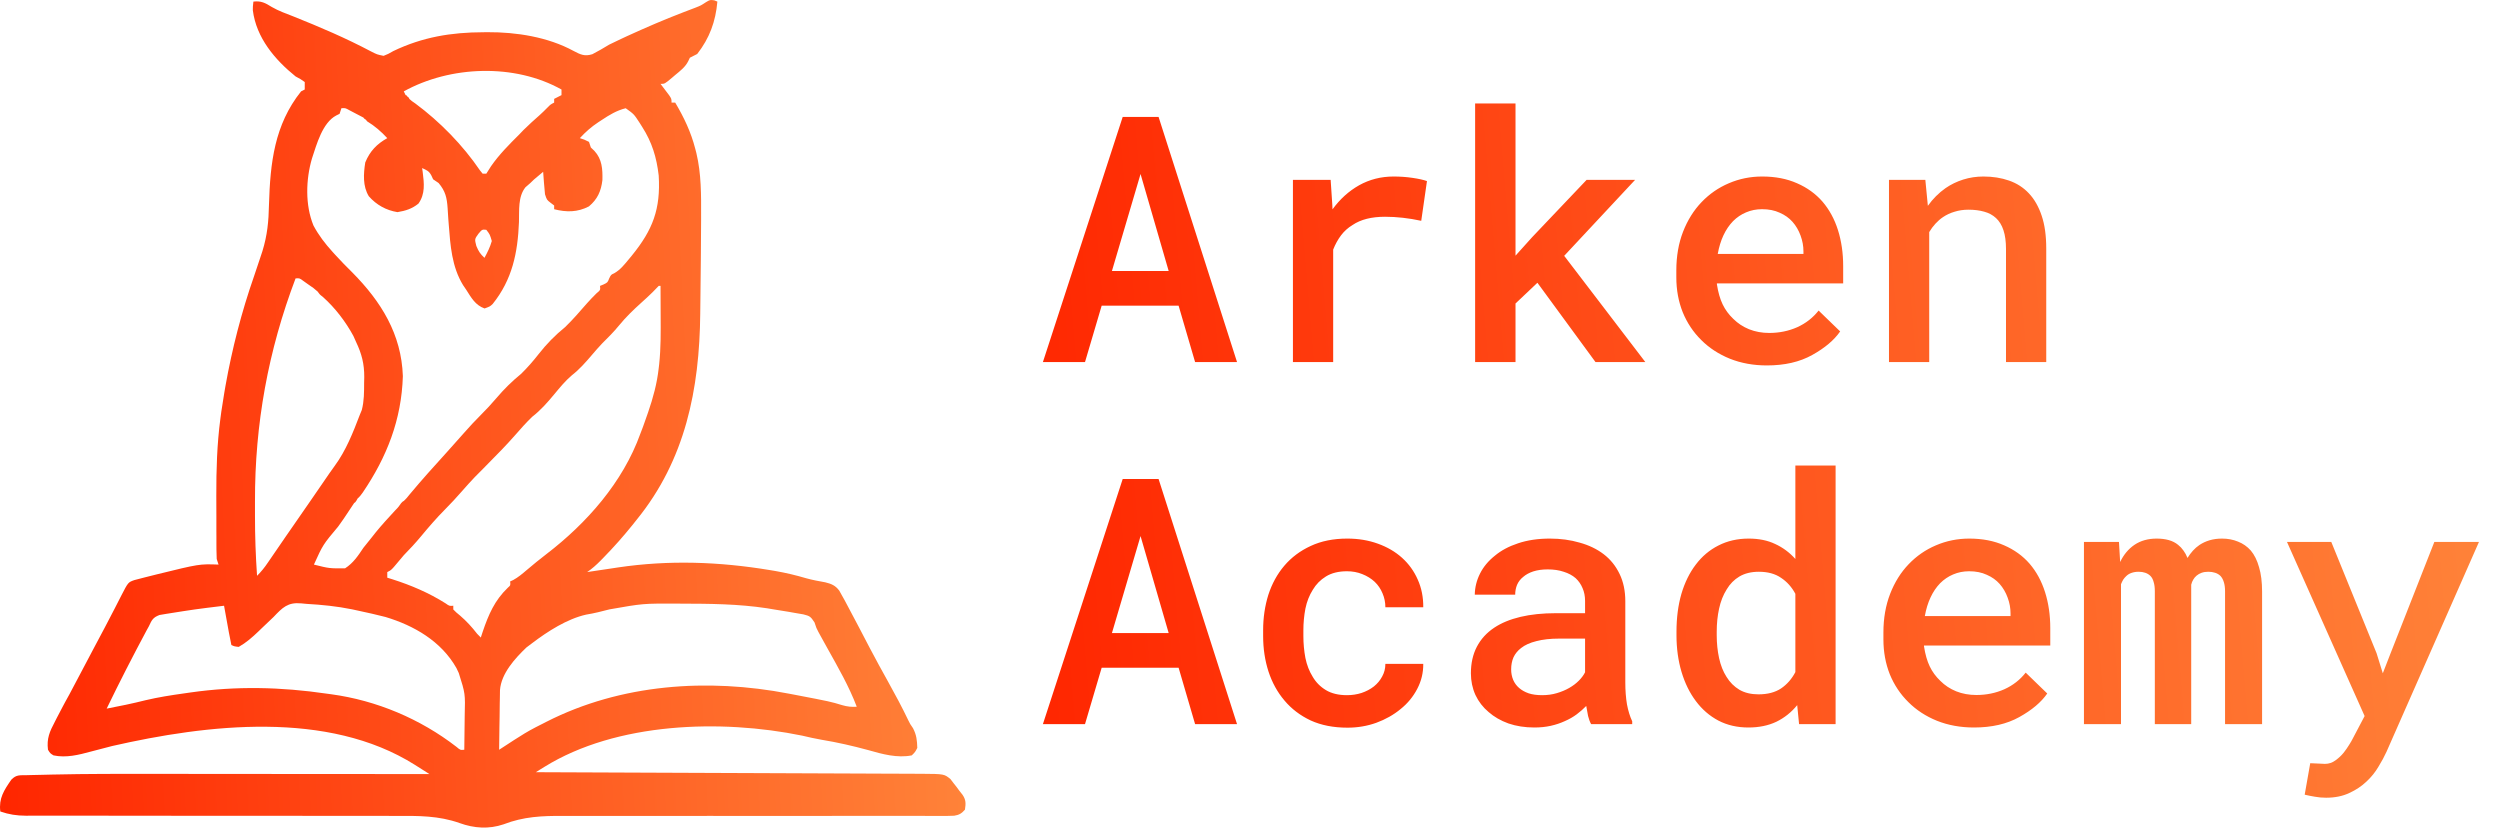
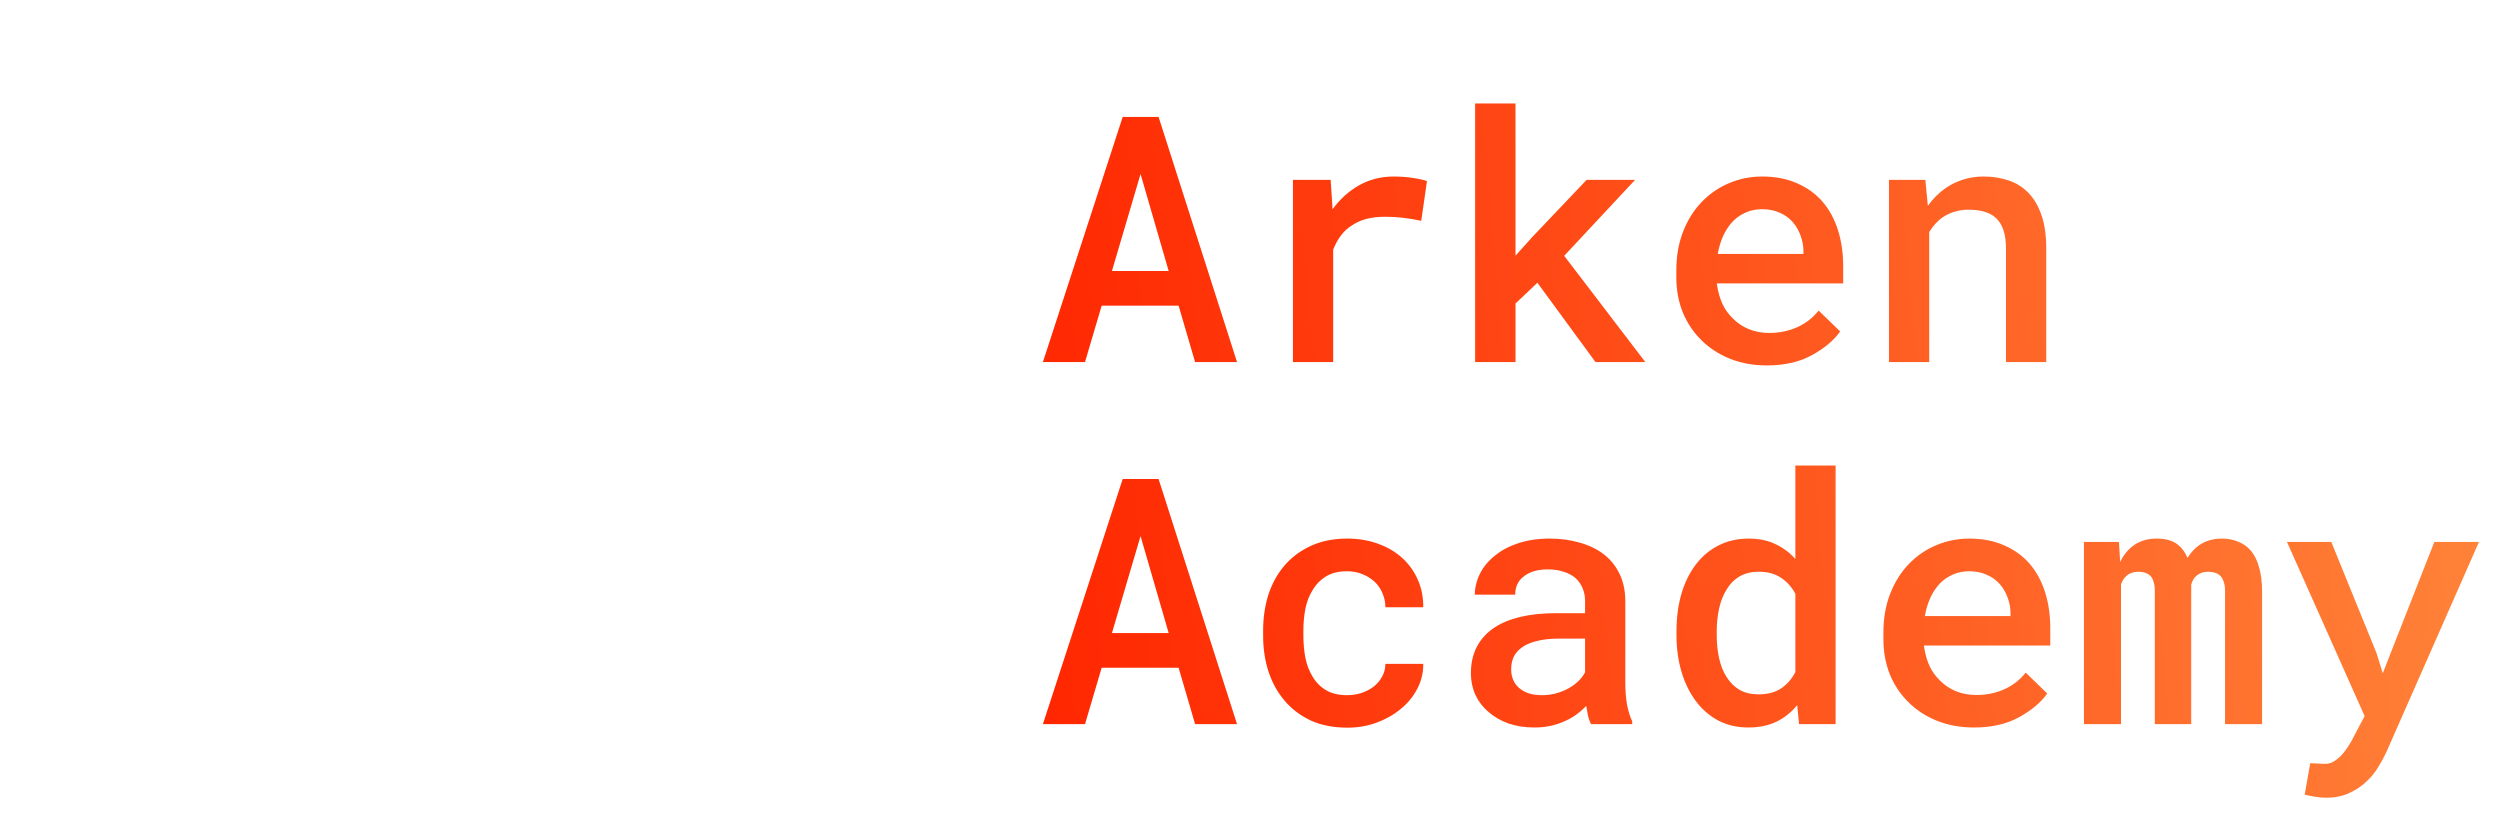
<svg xmlns="http://www.w3.org/2000/svg" width="145" height="48" viewBox="0 0 145 48" fill="none">
-   <path d="M41.429 0.019C41.518 0.055 41.518 0.055 41.608 0.093C41.505 1.251 41.157 2.209 40.438 3.131C40.297 3.204 40.155 3.276 40.013 3.348C39.982 3.412 39.951 3.476 39.92 3.543C39.744 3.894 39.457 4.107 39.162 4.351C39.104 4.401 39.045 4.451 38.986 4.502C38.552 4.866 38.552 4.866 38.311 4.866C38.357 4.926 38.403 4.987 38.45 5.049C38.539 5.166 38.539 5.166 38.63 5.287C38.719 5.404 38.719 5.404 38.809 5.523C38.949 5.734 38.949 5.734 38.949 5.951C39.019 5.951 39.09 5.951 39.162 5.951C39.671 6.813 40.074 7.653 40.325 8.629C40.346 8.71 40.367 8.791 40.389 8.875C40.678 10.08 40.669 11.315 40.664 12.548C40.664 12.626 40.664 12.704 40.664 12.784C40.662 13.435 40.657 14.087 40.651 14.738C40.65 14.912 40.65 14.912 40.648 15.09C40.642 15.866 40.633 16.641 40.623 17.417C40.62 17.675 40.617 17.933 40.614 18.191C40.571 22.582 39.748 26.676 36.928 30.143C36.843 30.25 36.758 30.357 36.67 30.467C36.145 31.118 35.597 31.736 35.013 32.333C34.955 32.393 34.896 32.453 34.836 32.514C34.586 32.766 34.349 32.981 34.056 33.18C34.139 33.168 34.222 33.155 34.307 33.142C34.691 33.084 35.075 33.027 35.459 32.97C35.589 32.95 35.72 32.931 35.854 32.91C38.808 32.473 41.715 32.578 44.653 33.065C44.756 33.082 44.86 33.099 44.966 33.117C45.577 33.224 46.168 33.364 46.763 33.54C47.127 33.64 47.493 33.709 47.864 33.774C48.217 33.861 48.452 33.954 48.676 34.255C48.723 34.34 48.771 34.424 48.819 34.512C48.874 34.609 48.929 34.707 48.985 34.807C49.272 35.341 49.556 35.876 49.836 36.414C50.011 36.75 50.186 37.086 50.362 37.422C50.397 37.487 50.431 37.553 50.466 37.62C50.807 38.269 51.159 38.911 51.516 39.551C51.924 40.285 52.322 41.024 52.684 41.783C52.783 41.987 52.783 41.987 52.957 42.239C53.159 42.633 53.189 42.931 53.203 43.378C53.08 43.618 53.08 43.618 52.883 43.812C52.038 43.98 51.176 43.739 50.364 43.507C49.464 43.263 48.572 43.057 47.653 42.906C47.271 42.84 46.898 42.755 46.521 42.666C41.83 41.704 35.761 41.885 31.577 44.478C31.483 44.536 31.389 44.595 31.292 44.654C31.221 44.699 31.151 44.743 31.078 44.788C31.255 44.789 31.255 44.789 31.436 44.789C34.313 44.8 37.191 44.812 40.068 44.825C41.459 44.831 42.85 44.837 44.242 44.842C45.455 44.847 46.667 44.852 47.88 44.857C48.522 44.86 49.164 44.863 49.806 44.865C50.411 44.867 51.015 44.87 51.62 44.873C51.842 44.874 52.063 44.874 52.285 44.875C52.588 44.876 52.891 44.878 53.194 44.879C53.282 44.879 53.369 44.88 53.46 44.88C54.764 44.889 54.764 44.889 55.129 45.19C55.186 45.266 55.244 45.341 55.303 45.419C55.362 45.493 55.421 45.568 55.481 45.644C55.537 45.72 55.592 45.795 55.649 45.873C55.708 45.947 55.767 46.021 55.827 46.097C56.03 46.399 56.02 46.601 55.968 46.958C55.781 47.177 55.625 47.271 55.341 47.312C55.078 47.325 54.817 47.325 54.554 47.323C54.453 47.323 54.352 47.323 54.247 47.324C53.907 47.324 53.567 47.323 53.227 47.321C52.983 47.321 52.74 47.322 52.496 47.322C51.971 47.323 51.446 47.322 50.92 47.321C50.089 47.319 49.257 47.32 48.426 47.322C47.258 47.323 46.091 47.324 44.924 47.324C44.813 47.324 44.813 47.324 44.7 47.324C43.875 47.324 43.05 47.324 42.225 47.323C42.151 47.323 42.078 47.323 42.001 47.323C41.928 47.323 41.854 47.323 41.778 47.323C41.629 47.322 41.48 47.322 41.331 47.322C41.257 47.322 41.184 47.322 41.108 47.322C39.876 47.321 38.645 47.322 37.414 47.325C36.588 47.326 35.763 47.325 34.938 47.323C34.422 47.322 33.906 47.323 33.39 47.325C33.153 47.325 32.915 47.324 32.677 47.323C31.443 47.315 30.368 47.361 29.206 47.811C28.353 48.1 27.501 48.042 26.66 47.739C25.443 47.305 24.257 47.316 22.981 47.324C22.739 47.323 22.497 47.322 22.255 47.321C21.737 47.319 21.219 47.319 20.701 47.321C19.883 47.323 19.064 47.321 18.245 47.319C17.097 47.316 15.949 47.316 14.801 47.316C13.622 47.317 12.442 47.317 11.263 47.316C11.19 47.316 11.117 47.316 11.042 47.316C9.827 47.315 8.613 47.313 7.398 47.311C6.584 47.309 5.77 47.309 4.956 47.31C4.45 47.31 3.945 47.31 3.439 47.309C3.205 47.309 2.971 47.309 2.736 47.31C2.416 47.311 2.097 47.31 1.777 47.31C1.684 47.31 1.591 47.311 1.496 47.311C0.963 47.308 0.524 47.241 0.018 47.066C-0.079 46.306 0.233 45.833 0.656 45.222C0.953 44.919 1.142 44.971 1.559 44.96C1.63 44.958 1.702 44.956 1.775 44.954C2.016 44.947 2.256 44.943 2.497 44.938C2.669 44.934 2.842 44.93 3.014 44.925C5.065 44.879 7.116 44.882 9.167 44.885C9.724 44.886 10.28 44.886 10.836 44.886C11.882 44.887 12.929 44.888 13.975 44.889C15.169 44.89 16.363 44.89 17.558 44.891C20.008 44.892 22.458 44.894 24.908 44.896C24.688 44.757 24.468 44.617 24.247 44.478C24.185 44.439 24.123 44.4 24.059 44.359C19.014 41.179 12.011 42.015 6.506 43.269C6.097 43.37 5.69 43.477 5.283 43.588C4.573 43.781 3.838 43.97 3.103 43.812C2.91 43.693 2.91 43.693 2.783 43.486C2.7 42.839 2.883 42.424 3.176 41.873C3.215 41.796 3.254 41.719 3.294 41.64C3.406 41.423 3.52 41.207 3.634 40.991C3.682 40.901 3.73 40.811 3.779 40.719C3.86 40.57 3.942 40.422 4.024 40.275C4.216 39.924 4.4 39.569 4.585 39.215C4.886 38.638 5.19 38.062 5.497 37.489C5.888 36.76 6.275 36.028 6.653 35.292C6.696 35.208 6.739 35.125 6.783 35.038C6.868 34.873 6.952 34.708 7.036 34.543C7.433 33.771 7.433 33.771 7.796 33.644C7.936 33.607 7.936 33.607 8.078 33.571C8.182 33.544 8.287 33.517 8.394 33.489C8.562 33.447 8.562 33.447 8.733 33.404C8.905 33.361 8.905 33.361 9.079 33.317C11.564 32.706 11.564 32.706 12.676 32.746C12.623 32.585 12.623 32.585 12.569 32.421C12.559 32.238 12.555 32.054 12.554 31.871C12.553 31.758 12.553 31.646 12.552 31.53C12.552 31.408 12.552 31.286 12.552 31.16C12.551 30.97 12.551 30.97 12.55 30.776C12.55 30.506 12.55 30.236 12.55 29.966C12.55 29.561 12.547 29.155 12.546 28.75C12.542 27.248 12.586 25.774 12.782 24.285C12.8 24.15 12.818 24.016 12.836 23.877C12.888 23.512 12.946 23.149 13.008 22.786C13.03 22.656 13.053 22.525 13.076 22.39C13.46 20.234 14.009 18.098 14.73 16.034C14.856 15.671 14.976 15.306 15.096 14.942C15.137 14.818 15.178 14.695 15.22 14.568C15.506 13.64 15.582 12.835 15.601 11.864C15.673 9.448 15.915 7.241 17.462 5.3C17.533 5.264 17.603 5.229 17.675 5.192C17.675 5.049 17.675 4.905 17.675 4.758C17.441 4.591 17.441 4.591 17.143 4.432C15.95 3.469 14.865 2.197 14.664 0.594C14.664 0.385 14.664 0.385 14.697 0.093C15.143 0.038 15.386 0.17 15.762 0.404C16.165 0.639 16.604 0.791 17.037 0.961C18.561 1.571 20.062 2.211 21.516 2.981C21.87 3.162 21.87 3.162 22.249 3.239C22.52 3.13 22.52 3.13 22.814 2.961C24.51 2.148 26.173 1.875 28.033 1.87C28.113 1.869 28.192 1.868 28.274 1.867C29.941 1.858 31.775 2.143 33.262 2.952C33.667 3.165 33.909 3.285 34.357 3.144C34.692 2.973 35.01 2.783 35.333 2.588C35.557 2.477 35.783 2.368 36.011 2.263C36.182 2.183 36.182 2.183 36.358 2.101C37.433 1.609 38.518 1.14 39.622 0.717C39.806 0.646 39.806 0.646 39.993 0.575C40.105 0.532 40.218 0.489 40.334 0.445C40.655 0.318 40.655 0.318 40.943 0.129C41.183 -0.015 41.183 -0.015 41.429 0.019ZM23.419 5.3C23.454 5.372 23.489 5.443 23.526 5.517C23.596 5.517 23.614 5.587 23.614 5.587C23.614 5.587 23.738 5.66 23.738 5.734C23.886 5.865 23.886 5.865 24.084 5.999C25.51 7.055 26.838 8.411 27.84 9.885C27.891 9.947 27.941 10.009 27.993 10.073C28.063 10.073 28.133 10.073 28.206 10.073C28.299 9.929 28.392 9.784 28.483 9.637C28.948 8.965 29.543 8.368 30.12 7.795C30.201 7.71 30.283 7.625 30.366 7.538C30.669 7.236 30.985 6.954 31.305 6.672C31.46 6.532 31.609 6.385 31.756 6.236C31.929 6.06 31.929 6.06 32.141 5.951C32.141 5.88 32.141 5.808 32.141 5.734C32.282 5.663 32.422 5.591 32.567 5.517C32.567 5.41 32.567 5.302 32.567 5.192C29.842 3.668 26.116 3.807 23.419 5.3ZM19.802 6.277C19.767 6.384 19.732 6.491 19.696 6.602C19.599 6.65 19.599 6.65 19.5 6.699C18.7 7.119 18.364 8.382 18.095 9.188C17.737 10.41 17.694 11.889 18.179 13.076C18.484 13.648 18.851 14.126 19.284 14.603C19.335 14.659 19.386 14.716 19.439 14.774C19.763 15.13 20.098 15.472 20.441 15.809C22.104 17.493 23.285 19.378 23.366 21.817C23.289 24.345 22.438 26.504 21.04 28.566C20.853 28.837 20.742 28.911 20.742 28.911C20.742 28.911 20.619 29.166 20.547 29.166C20.442 29.318 20.338 29.471 20.24 29.628C20.045 29.94 19.829 30.236 19.616 30.536C18.728 31.596 18.728 31.596 18.207 32.746C19.101 32.97 19.101 32.97 20.015 32.963C20.492 32.654 20.764 32.242 21.079 31.77C21.237 31.57 21.396 31.371 21.558 31.173C21.673 31.028 21.673 31.028 21.79 30.879C22.144 30.445 22.521 30.035 22.901 29.624C23.123 29.408 23.189 29.29 23.189 29.29C23.189 29.29 23.311 29.095 23.419 29.058C23.587 28.893 23.587 28.893 23.752 28.685C24.453 27.843 25.187 27.03 25.923 26.22C26.26 25.849 26.592 25.475 26.923 25.098C27.234 24.744 27.552 24.4 27.887 24.068C28.203 23.754 28.502 23.431 28.791 23.091C29.235 22.569 29.697 22.113 30.227 21.681C30.593 21.322 30.92 20.947 31.237 20.542C31.704 19.945 32.196 19.445 32.78 18.969C33.227 18.538 33.63 18.067 34.039 17.599C34.219 17.398 34.401 17.205 34.594 17.016C34.825 16.824 34.825 16.824 34.801 16.582C34.866 16.556 34.932 16.529 35 16.501C35.241 16.385 35.241 16.385 35.333 16.148C35.439 15.932 35.439 15.932 35.62 15.852C35.979 15.65 36.215 15.345 36.476 15.03C36.532 14.962 36.588 14.895 36.646 14.825C37.859 13.333 38.323 12.13 38.205 10.182C38.081 9.121 37.819 8.257 37.247 7.361C37.199 7.285 37.152 7.209 37.102 7.131C36.77 6.619 36.77 6.619 36.29 6.277C35.763 6.411 35.349 6.662 34.9 6.961C34.837 7.002 34.773 7.044 34.707 7.086C34.297 7.357 33.965 7.649 33.631 8.012C33.716 8.041 33.802 8.071 33.89 8.1C33.98 8.143 34.07 8.186 34.162 8.229C34.197 8.337 34.233 8.444 34.269 8.555C34.337 8.62 34.405 8.685 34.475 8.751C34.921 9.234 34.955 9.805 34.94 10.443C34.864 11.089 34.651 11.56 34.156 11.972C33.496 12.316 32.851 12.316 32.141 12.135C32.141 12.063 32.141 11.992 32.141 11.918C32.073 11.866 32.005 11.815 31.935 11.762C31.716 11.592 31.716 11.592 31.61 11.267C31.586 11.043 31.566 10.82 31.55 10.596C31.541 10.478 31.532 10.36 31.523 10.238C31.516 10.148 31.51 10.058 31.503 9.965C31.39 10.059 31.277 10.154 31.164 10.25C31.101 10.303 31.038 10.355 30.973 10.41C30.902 10.478 30.832 10.546 30.759 10.616C30.665 10.698 30.572 10.779 30.475 10.863C30.035 11.415 30.122 12.203 30.1 12.88C30.03 14.656 29.713 16.215 28.574 17.632C28.419 17.776 28.419 17.776 28.106 17.891C27.567 17.7 27.339 17.274 27.036 16.799C26.977 16.713 26.918 16.627 26.858 16.538C26.205 15.472 26.121 14.246 26.027 13.02C26.019 12.913 26.011 12.807 26.002 12.697C25.987 12.489 25.973 12.281 25.962 12.073C25.921 11.472 25.838 11.091 25.44 10.616C25.282 10.508 25.282 10.508 25.121 10.399C25.088 10.327 25.055 10.256 25.021 10.182C24.881 9.913 24.748 9.871 24.483 9.748C24.494 9.824 24.506 9.9 24.517 9.979C24.599 10.636 24.67 11.248 24.27 11.809C23.895 12.113 23.522 12.226 23.053 12.304C22.401 12.199 21.835 11.887 21.391 11.382C21.032 10.796 21.082 10.081 21.185 9.423C21.451 8.769 21.86 8.348 22.462 8.012C22.101 7.623 21.743 7.312 21.292 7.036C21.221 6.943 21.221 6.943 21.221 6.943C21.221 6.943 21.114 6.889 21.079 6.819C20.906 6.728 20.733 6.638 20.56 6.548C20.416 6.472 20.416 6.472 20.269 6.395C20.029 6.262 20.029 6.262 19.802 6.277ZM27.754 13.552C27.525 13.866 27.525 13.866 27.627 14.264C27.765 14.594 27.851 14.723 28.099 14.955C28.273 14.638 28.426 14.329 28.525 13.979C28.413 13.597 28.413 13.597 28.206 13.328C27.965 13.304 27.965 13.304 27.754 13.552ZM17.143 16.148C15.557 20.33 14.778 24.593 14.789 29.081C14.79 29.362 14.789 29.642 14.789 29.923C14.788 31.085 14.829 32.238 14.909 33.397C15.153 33.154 15.348 32.912 15.541 32.624C15.884 32.118 16.23 31.615 16.578 31.112C16.689 30.953 16.799 30.793 16.91 30.634C17.08 30.388 17.25 30.142 17.42 29.897C17.587 29.656 17.754 29.414 17.921 29.173C17.975 29.096 18.028 29.019 18.083 28.939C18.429 28.439 18.774 27.939 19.116 27.437C19.214 27.296 19.313 27.156 19.415 27.018C20.066 26.131 20.474 25.095 20.866 24.068C20.906 23.973 20.945 23.878 20.985 23.78C21.122 23.252 21.118 22.74 21.119 22.196C21.123 22.036 21.123 22.036 21.127 21.872C21.13 21.104 20.981 20.526 20.654 19.837C20.602 19.721 20.55 19.604 20.496 19.484C20.046 18.654 19.439 17.86 18.739 17.233C18.615 17.14 18.561 17.086 18.561 17.086C18.561 17.086 18.508 17.032 18.42 16.908C18.181 16.701 18.181 16.701 17.895 16.508C17.799 16.44 17.704 16.373 17.606 16.303C17.374 16.13 17.374 16.13 17.143 16.148ZM38.205 16.582C38.085 16.704 37.967 16.826 37.849 16.949C37.637 17.16 37.416 17.359 37.194 17.559C36.738 17.97 36.308 18.383 35.917 18.861C35.607 19.241 35.269 19.581 34.92 19.925C34.715 20.141 34.522 20.362 34.329 20.59C33.966 21.015 33.606 21.426 33.165 21.769C32.778 22.099 32.467 22.483 32.141 22.875C31.741 23.357 31.36 23.791 30.865 24.176C30.519 24.509 30.204 24.865 29.888 25.227C29.383 25.803 28.851 26.347 28.312 26.888C28.219 26.983 28.126 27.078 28.029 27.177C27.868 27.341 27.705 27.505 27.541 27.668C27.284 27.936 27.04 28.209 26.796 28.488C26.474 28.857 26.144 29.213 25.799 29.56C25.311 30.052 24.863 30.572 24.42 31.106C24.101 31.49 23.768 31.848 23.419 32.204C23.224 32.431 23.031 32.66 22.84 32.891C22.674 33.072 22.674 33.072 22.462 33.18C22.462 33.288 22.462 33.395 22.462 33.506C22.609 33.551 22.609 33.551 22.758 33.598C23.848 33.946 24.866 34.379 25.841 34.993C26.063 35.151 26.063 35.151 26.291 35.133C26.291 35.205 26.291 35.276 26.291 35.35C26.463 35.524 26.463 35.524 26.683 35.703C27.062 36.03 27.367 36.364 27.674 36.76C27.779 36.868 27.779 36.868 27.887 36.977C27.924 36.863 27.962 36.749 28 36.632C28.337 35.643 28.688 34.823 29.451 34.091C29.613 33.948 29.613 33.948 29.588 33.723C29.648 33.696 29.707 33.669 29.768 33.641C30.058 33.481 30.287 33.288 30.539 33.072C30.917 32.751 31.297 32.44 31.69 32.139C34.021 30.353 36.126 27.979 37.141 25.153C37.191 25.021 37.242 24.889 37.294 24.753C37.35 24.597 37.405 24.441 37.46 24.285C37.503 24.163 37.546 24.041 37.59 23.915C37.881 23.072 38.106 22.246 38.205 21.356C38.214 21.277 38.223 21.198 38.233 21.117C38.332 20.178 38.323 19.241 38.318 18.298C38.317 18.131 38.316 17.964 38.316 17.797C38.315 17.392 38.313 16.987 38.311 16.582C38.276 16.582 38.241 16.582 38.205 16.582ZM15.867 35.784C15.634 36.01 15.398 36.233 15.162 36.455C15.076 36.538 15.076 36.538 14.989 36.623C14.631 36.965 14.277 37.277 13.846 37.52C13.593 37.492 13.593 37.492 13.42 37.411C13.389 37.255 13.358 37.099 13.327 36.943C13.31 36.856 13.293 36.77 13.275 36.68C13.177 36.165 13.086 35.649 12.995 35.133C11.302 35.34 11.302 35.34 9.618 35.608C9.495 35.629 9.373 35.65 9.247 35.671C8.87 35.816 8.803 35.961 8.634 36.326C8.59 36.406 8.546 36.486 8.5 36.568C7.7 38.063 6.925 39.572 6.187 41.1C6.424 41.052 6.662 41.005 6.899 40.957C7.031 40.931 7.163 40.904 7.299 40.877C7.68 40.799 8.057 40.707 8.436 40.614C9.175 40.439 9.917 40.323 10.668 40.218C10.857 40.191 10.857 40.191 11.05 40.163C13.709 39.783 16.296 39.843 18.952 40.232C19.037 40.243 19.123 40.255 19.211 40.267C21.838 40.625 24.372 41.691 26.477 43.319C26.698 43.507 26.698 43.507 26.929 43.486C26.937 42.992 26.943 42.498 26.947 42.004C26.948 41.837 26.951 41.669 26.953 41.501C26.987 40.232 26.987 40.232 26.61 39.038C26.542 38.894 26.542 38.894 26.473 38.747C25.591 37.19 24.014 36.282 22.355 35.784C21.841 35.651 21.325 35.536 20.806 35.425C20.678 35.397 20.55 35.369 20.418 35.341C19.539 35.162 18.675 35.076 17.782 35.025C17.678 35.015 17.575 35.005 17.469 34.995C16.693 34.922 16.387 35.237 15.867 35.784ZM35.352 35.343C34.902 35.46 34.456 35.574 33.996 35.648C32.894 35.894 31.758 36.624 30.865 37.303C30.755 37.385 30.646 37.468 30.533 37.553C29.871 38.184 29.069 39.065 28.999 40.026C28.994 40.187 28.992 40.348 28.992 40.509C28.99 40.595 28.988 40.681 28.986 40.769C28.981 41.039 28.979 41.31 28.977 41.581C28.974 41.766 28.971 41.95 28.967 42.135C28.959 42.585 28.954 43.036 28.95 43.486C29.029 43.435 29.107 43.384 29.188 43.331C29.343 43.23 29.343 43.23 29.502 43.127C29.605 43.06 29.707 42.993 29.812 42.925C30.215 42.666 30.617 42.413 31.043 42.195C31.114 42.159 31.184 42.123 31.257 42.085C31.33 42.049 31.402 42.012 31.477 41.974C31.547 41.938 31.618 41.902 31.691 41.864C36.019 39.661 41.055 39.322 45.757 40.232C45.879 40.255 46.001 40.278 46.126 40.302C48.163 40.693 48.163 40.693 48.843 40.898C49.145 40.986 49.381 41.01 49.692 40.991C49.242 39.805 48.607 38.706 47.992 37.604C47.853 37.355 47.715 37.105 47.578 36.855C47.541 36.788 47.504 36.72 47.466 36.651C47.352 36.435 47.352 36.435 47.24 36.098C47.012 35.752 46.968 35.729 46.593 35.633C46.412 35.599 46.231 35.568 46.049 35.54C45.953 35.523 45.858 35.506 45.759 35.488C45.475 35.439 45.191 35.394 44.906 35.35C44.764 35.326 44.623 35.303 44.481 35.279C42.83 35.027 41.167 35.015 39.501 35.011C39.39 35.011 39.39 35.011 39.276 35.01C37.296 35.001 37.296 35.001 35.352 35.343Z" fill="url(#paint0_linear_2669_3178)" />
  <path d="M68.359 17.729H63.897L62.93 21H60.488L65.117 6.781H67.197L71.748 21H69.316L68.359 17.729ZM64.492 15.717H67.783L66.152 10.092L64.492 15.717ZM80.83 10.238C81.208 10.238 81.572 10.264 81.924 10.316C82.282 10.368 82.562 10.43 82.764 10.502L82.432 12.807C82.074 12.729 81.719 12.67 81.367 12.631C81.022 12.592 80.677 12.572 80.332 12.572C79.941 12.572 79.59 12.611 79.277 12.69C78.965 12.768 78.688 12.888 78.447 13.051C78.187 13.207 77.966 13.406 77.783 13.646C77.601 13.887 77.448 14.164 77.324 14.477V21H74.99V10.434H77.178L77.275 11.898L77.285 12.143C77.715 11.55 78.229 11.085 78.828 10.746C79.434 10.408 80.101 10.238 80.83 10.238ZM89.17 16.4L87.9 17.602V21H85.557V6H87.9V14.828L88.867 13.754L92.022 10.434H94.834L90.723 14.838L95.43 21H92.539L89.17 16.4ZM102.48 21.195C101.699 21.195 100.983 21.065 100.332 20.805C99.688 20.544 99.134 20.183 98.672 19.721C98.21 19.265 97.852 18.728 97.598 18.109C97.35 17.484 97.227 16.811 97.227 16.088V15.688C97.227 14.861 97.357 14.112 97.617 13.441C97.878 12.771 98.236 12.198 98.691 11.723C99.147 11.247 99.674 10.883 100.273 10.629C100.879 10.368 101.523 10.238 102.207 10.238C102.969 10.238 103.643 10.368 104.229 10.629C104.814 10.883 105.306 11.238 105.703 11.693C106.1 12.156 106.4 12.706 106.602 13.344C106.803 13.982 106.904 14.678 106.904 15.434V16.439H99.58V16.488C99.652 16.951 99.762 17.338 99.912 17.65C100.062 17.963 100.267 18.243 100.527 18.49C100.788 18.751 101.094 18.953 101.445 19.096C101.803 19.239 102.194 19.311 102.617 19.311C103.197 19.311 103.737 19.2 104.238 18.979C104.74 18.751 105.153 18.428 105.479 18.012L106.729 19.223C106.377 19.73 105.837 20.186 105.107 20.59C104.385 20.994 103.509 21.195 102.48 21.195ZM102.197 12.133C101.865 12.133 101.556 12.195 101.27 12.318C100.99 12.435 100.739 12.605 100.518 12.826C100.296 13.054 100.111 13.328 99.961 13.646C99.811 13.966 99.701 14.327 99.629 14.73H104.6V14.574C104.6 14.268 104.544 13.966 104.434 13.666C104.323 13.36 104.167 13.093 103.965 12.865C103.77 12.644 103.522 12.468 103.223 12.338C102.93 12.201 102.588 12.133 102.197 12.133ZM109.561 21V10.434H111.67L111.816 11.938C111.96 11.736 112.116 11.55 112.285 11.381C112.461 11.205 112.646 11.049 112.842 10.912C113.154 10.697 113.496 10.531 113.867 10.414C114.238 10.297 114.629 10.238 115.039 10.238C115.579 10.238 116.074 10.316 116.523 10.473C116.973 10.629 117.357 10.876 117.676 11.215C117.995 11.553 118.242 11.986 118.418 12.514C118.594 13.034 118.682 13.666 118.682 14.408V21H116.348V14.447C116.348 14.011 116.299 13.646 116.201 13.354C116.104 13.06 115.96 12.826 115.771 12.65C115.583 12.475 115.355 12.351 115.088 12.279C114.821 12.201 114.515 12.162 114.17 12.162C113.883 12.162 113.617 12.201 113.369 12.279C113.122 12.351 112.897 12.455 112.695 12.592C112.539 12.696 112.393 12.823 112.256 12.973C112.119 13.122 111.999 13.285 111.895 13.461V21H109.561ZM68.359 38.728H63.897L62.93 42H60.488L65.117 27.781H67.197L71.748 42H69.316L68.359 38.728ZM64.492 36.717H67.783L66.152 31.092L64.492 36.717ZM78.125 40.32C78.418 40.32 78.698 40.278 78.965 40.193C79.238 40.102 79.479 39.975 79.688 39.812C79.889 39.65 80.049 39.458 80.166 39.236C80.29 39.015 80.352 38.771 80.352 38.504H82.549C82.555 39.018 82.438 39.503 82.197 39.959C81.963 40.408 81.644 40.796 81.24 41.121C80.83 41.46 80.358 41.727 79.824 41.922C79.297 42.111 78.74 42.205 78.154 42.205C77.341 42.205 76.628 42.065 76.016 41.785C75.41 41.499 74.906 41.115 74.502 40.633C74.092 40.151 73.783 39.591 73.574 38.953C73.366 38.309 73.262 37.622 73.262 36.893V36.551C73.262 35.828 73.363 35.145 73.564 34.5C73.773 33.855 74.082 33.292 74.492 32.81C74.902 32.329 75.41 31.948 76.016 31.668C76.628 31.381 77.337 31.238 78.144 31.238C78.783 31.238 79.372 31.336 79.912 31.531C80.459 31.727 80.928 32 81.318 32.352C81.709 32.703 82.012 33.123 82.227 33.611C82.448 34.1 82.555 34.637 82.549 35.223H80.352C80.352 34.936 80.296 34.666 80.186 34.412C80.081 34.158 79.932 33.937 79.736 33.748C79.534 33.559 79.294 33.41 79.014 33.299C78.74 33.188 78.444 33.133 78.125 33.133C77.637 33.133 77.23 33.234 76.904 33.435C76.585 33.631 76.331 33.888 76.143 34.207C75.941 34.526 75.797 34.891 75.713 35.301C75.635 35.711 75.596 36.128 75.596 36.551V36.893C75.596 37.322 75.635 37.745 75.713 38.162C75.797 38.572 75.938 38.934 76.133 39.246C76.322 39.572 76.579 39.832 76.904 40.027C77.23 40.223 77.637 40.32 78.125 40.32ZM92.285 42C92.213 41.87 92.155 41.714 92.109 41.531C92.07 41.342 92.034 41.147 92.002 40.945C91.839 41.115 91.654 41.277 91.445 41.434C91.243 41.583 91.016 41.714 90.762 41.824C90.508 41.941 90.234 42.033 89.941 42.098C89.648 42.163 89.333 42.195 88.994 42.195C88.447 42.195 87.946 42.117 87.49 41.961C87.041 41.798 86.657 41.577 86.338 41.297C86.012 41.023 85.758 40.695 85.576 40.31C85.4 39.92 85.312 39.5 85.312 39.051C85.312 38.471 85.426 37.96 85.654 37.518C85.889 37.068 86.227 36.697 86.67 36.404C87.08 36.131 87.585 35.922 88.184 35.779C88.789 35.636 89.473 35.565 90.234 35.565H91.934V34.852C91.934 34.578 91.885 34.331 91.787 34.109C91.696 33.888 91.562 33.696 91.387 33.533C91.198 33.37 90.967 33.247 90.693 33.162C90.426 33.071 90.117 33.025 89.766 33.025C89.447 33.025 89.167 33.065 88.926 33.143C88.691 33.221 88.496 33.328 88.34 33.465C88.184 33.589 88.066 33.742 87.988 33.924C87.917 34.1 87.881 34.288 87.881 34.49H85.537C85.544 34.067 85.644 33.66 85.84 33.27C86.035 32.879 86.322 32.534 86.699 32.234C87.064 31.928 87.513 31.688 88.047 31.512C88.587 31.329 89.203 31.238 89.893 31.238C90.511 31.238 91.087 31.316 91.621 31.473C92.162 31.622 92.627 31.847 93.018 32.147C93.408 32.446 93.714 32.827 93.936 33.289C94.157 33.745 94.268 34.272 94.268 34.871V39.568C94.268 40.044 94.3 40.473 94.365 40.857C94.437 41.235 94.538 41.56 94.668 41.834V42H92.285ZM89.443 40.32C89.749 40.32 90.033 40.281 90.293 40.203C90.56 40.125 90.801 40.024 91.016 39.9C91.231 39.777 91.416 39.637 91.572 39.48C91.728 39.324 91.849 39.161 91.934 38.992V37.039H90.43C89.922 37.039 89.482 37.088 89.111 37.185C88.74 37.277 88.444 37.41 88.223 37.586C88.027 37.736 87.881 37.915 87.783 38.123C87.692 38.331 87.647 38.566 87.647 38.826C87.647 39.041 87.686 39.243 87.764 39.432C87.842 39.614 87.956 39.77 88.106 39.9C88.255 40.031 88.441 40.135 88.662 40.213C88.883 40.285 89.144 40.32 89.443 40.32ZM97.236 36.639C97.236 35.838 97.331 35.109 97.519 34.451C97.715 33.787 97.995 33.217 98.359 32.742C98.717 32.267 99.154 31.899 99.668 31.639C100.189 31.372 100.775 31.238 101.426 31.238C102.012 31.238 102.523 31.342 102.959 31.551C103.402 31.753 103.792 32.042 104.131 32.42V27H106.465V42H104.346L104.238 40.897C103.9 41.313 103.496 41.635 103.027 41.863C102.559 42.085 102.018 42.195 101.406 42.195C100.762 42.195 100.182 42.062 99.668 41.795C99.154 41.522 98.717 41.144 98.359 40.662C98.001 40.187 97.725 39.624 97.529 38.973C97.334 38.315 97.236 37.605 97.236 36.844V36.639ZM99.57 36.844C99.57 37.312 99.616 37.755 99.707 38.172C99.798 38.589 99.941 38.95 100.137 39.256C100.332 39.575 100.583 39.825 100.889 40.008C101.195 40.184 101.562 40.272 101.992 40.272C102.52 40.272 102.956 40.158 103.301 39.93C103.646 39.695 103.923 39.38 104.131 38.982V34.441C103.923 34.051 103.646 33.742 103.301 33.514C102.962 33.279 102.533 33.162 102.012 33.162C101.576 33.162 101.201 33.253 100.889 33.435C100.583 33.618 100.335 33.868 100.146 34.188C99.945 34.507 99.798 34.878 99.707 35.301C99.616 35.717 99.57 36.163 99.57 36.639V36.844ZM114.492 42.195C113.711 42.195 112.995 42.065 112.344 41.805C111.699 41.544 111.146 41.183 110.684 40.721C110.221 40.265 109.863 39.728 109.609 39.109C109.362 38.484 109.238 37.81 109.238 37.088V36.688C109.238 35.861 109.368 35.112 109.629 34.441C109.889 33.771 110.247 33.198 110.703 32.723C111.159 32.247 111.686 31.883 112.285 31.629C112.891 31.369 113.535 31.238 114.219 31.238C114.98 31.238 115.654 31.369 116.24 31.629C116.826 31.883 117.318 32.238 117.715 32.693C118.112 33.156 118.411 33.706 118.613 34.344C118.815 34.982 118.916 35.678 118.916 36.434V37.44H111.592V37.488C111.663 37.95 111.774 38.338 111.924 38.65C112.074 38.963 112.279 39.243 112.539 39.49C112.799 39.751 113.105 39.953 113.457 40.096C113.815 40.239 114.206 40.31 114.629 40.31C115.208 40.31 115.749 40.2 116.25 39.978C116.751 39.751 117.165 39.428 117.49 39.012L118.74 40.223C118.389 40.73 117.848 41.186 117.119 41.59C116.396 41.993 115.521 42.195 114.492 42.195ZM114.209 33.133C113.877 33.133 113.568 33.195 113.281 33.318C113.001 33.435 112.751 33.605 112.529 33.826C112.308 34.054 112.122 34.328 111.973 34.647C111.823 34.965 111.712 35.327 111.641 35.73H116.611V35.574C116.611 35.268 116.556 34.965 116.445 34.666C116.335 34.36 116.178 34.093 115.977 33.865C115.781 33.644 115.534 33.468 115.234 33.338C114.941 33.201 114.6 33.133 114.209 33.133ZM122.9 31.434L122.969 32.596C123.171 32.172 123.447 31.84 123.799 31.6C124.157 31.359 124.587 31.238 125.088 31.238C125.348 31.238 125.583 31.268 125.791 31.326C125.999 31.385 126.178 31.476 126.328 31.6C126.445 31.691 126.549 31.801 126.641 31.932C126.732 32.055 126.81 32.199 126.875 32.361C126.966 32.212 127.07 32.072 127.188 31.941C127.305 31.811 127.432 31.701 127.568 31.609C127.744 31.492 127.939 31.401 128.154 31.336C128.376 31.271 128.617 31.238 128.877 31.238C129.215 31.238 129.525 31.297 129.805 31.414C130.091 31.525 130.339 31.697 130.547 31.932C130.755 32.179 130.915 32.501 131.025 32.898C131.143 33.289 131.201 33.761 131.201 34.315V42H129.053V34.295C129.053 34.087 129.03 33.911 128.984 33.768C128.939 33.618 128.874 33.497 128.789 33.406C128.704 33.322 128.6 33.26 128.477 33.221C128.359 33.182 128.229 33.162 128.086 33.162C127.936 33.162 127.806 33.182 127.695 33.221C127.585 33.26 127.487 33.315 127.402 33.387C127.324 33.452 127.259 33.53 127.207 33.621C127.155 33.706 127.116 33.803 127.09 33.914C127.09 33.94 127.09 33.973 127.09 34.012C127.09 34.044 127.09 34.093 127.09 34.158V42H124.98V34.285C124.98 34.077 124.958 33.901 124.912 33.758C124.873 33.608 124.811 33.491 124.727 33.406C124.642 33.322 124.541 33.26 124.424 33.221C124.313 33.182 124.186 33.162 124.043 33.162C123.887 33.162 123.747 33.185 123.623 33.23C123.506 33.27 123.405 33.331 123.32 33.416C123.255 33.475 123.197 33.543 123.145 33.621C123.099 33.699 123.057 33.787 123.018 33.885V42H120.869V31.434H122.9ZM134.912 46.268C134.684 46.268 134.466 46.248 134.258 46.209C134.056 46.176 133.861 46.137 133.672 46.092L133.994 44.266C134.124 44.272 134.271 44.279 134.434 44.285C134.603 44.298 134.74 44.305 134.844 44.305C135.072 44.305 135.277 44.236 135.459 44.1C135.641 43.969 135.801 43.82 135.938 43.65C136.068 43.481 136.172 43.331 136.25 43.201C136.335 43.071 136.413 42.934 136.484 42.791L137.148 41.531L132.646 31.434H135.215L137.842 37.889L138.203 39.051L138.643 37.918L141.191 31.434H143.779L138.418 43.602C138.294 43.875 138.138 44.165 137.949 44.471C137.767 44.783 137.536 45.07 137.256 45.33C136.976 45.597 136.644 45.818 136.26 45.994C135.876 46.176 135.426 46.268 134.912 46.268Z" fill="url(#paint1_linear_2669_3178)" />
  <defs>
    <linearGradient id="paint0_linear_2669_3178" x1="56" y1="0" x2="-1.996" y2="2.847" gradientUnits="userSpaceOnUse">
      <stop stop-color="#FF863B" />
      <stop offset="1" stop-color="#FF2600" />
    </linearGradient>
    <linearGradient id="paint1_linear_2669_3178" x1="145" y1="3" x2="57.394" y2="10.461" gradientUnits="userSpaceOnUse">
      <stop stop-color="#FF863B" />
      <stop offset="1" stop-color="#FF2600" />
    </linearGradient>
  </defs>
</svg>